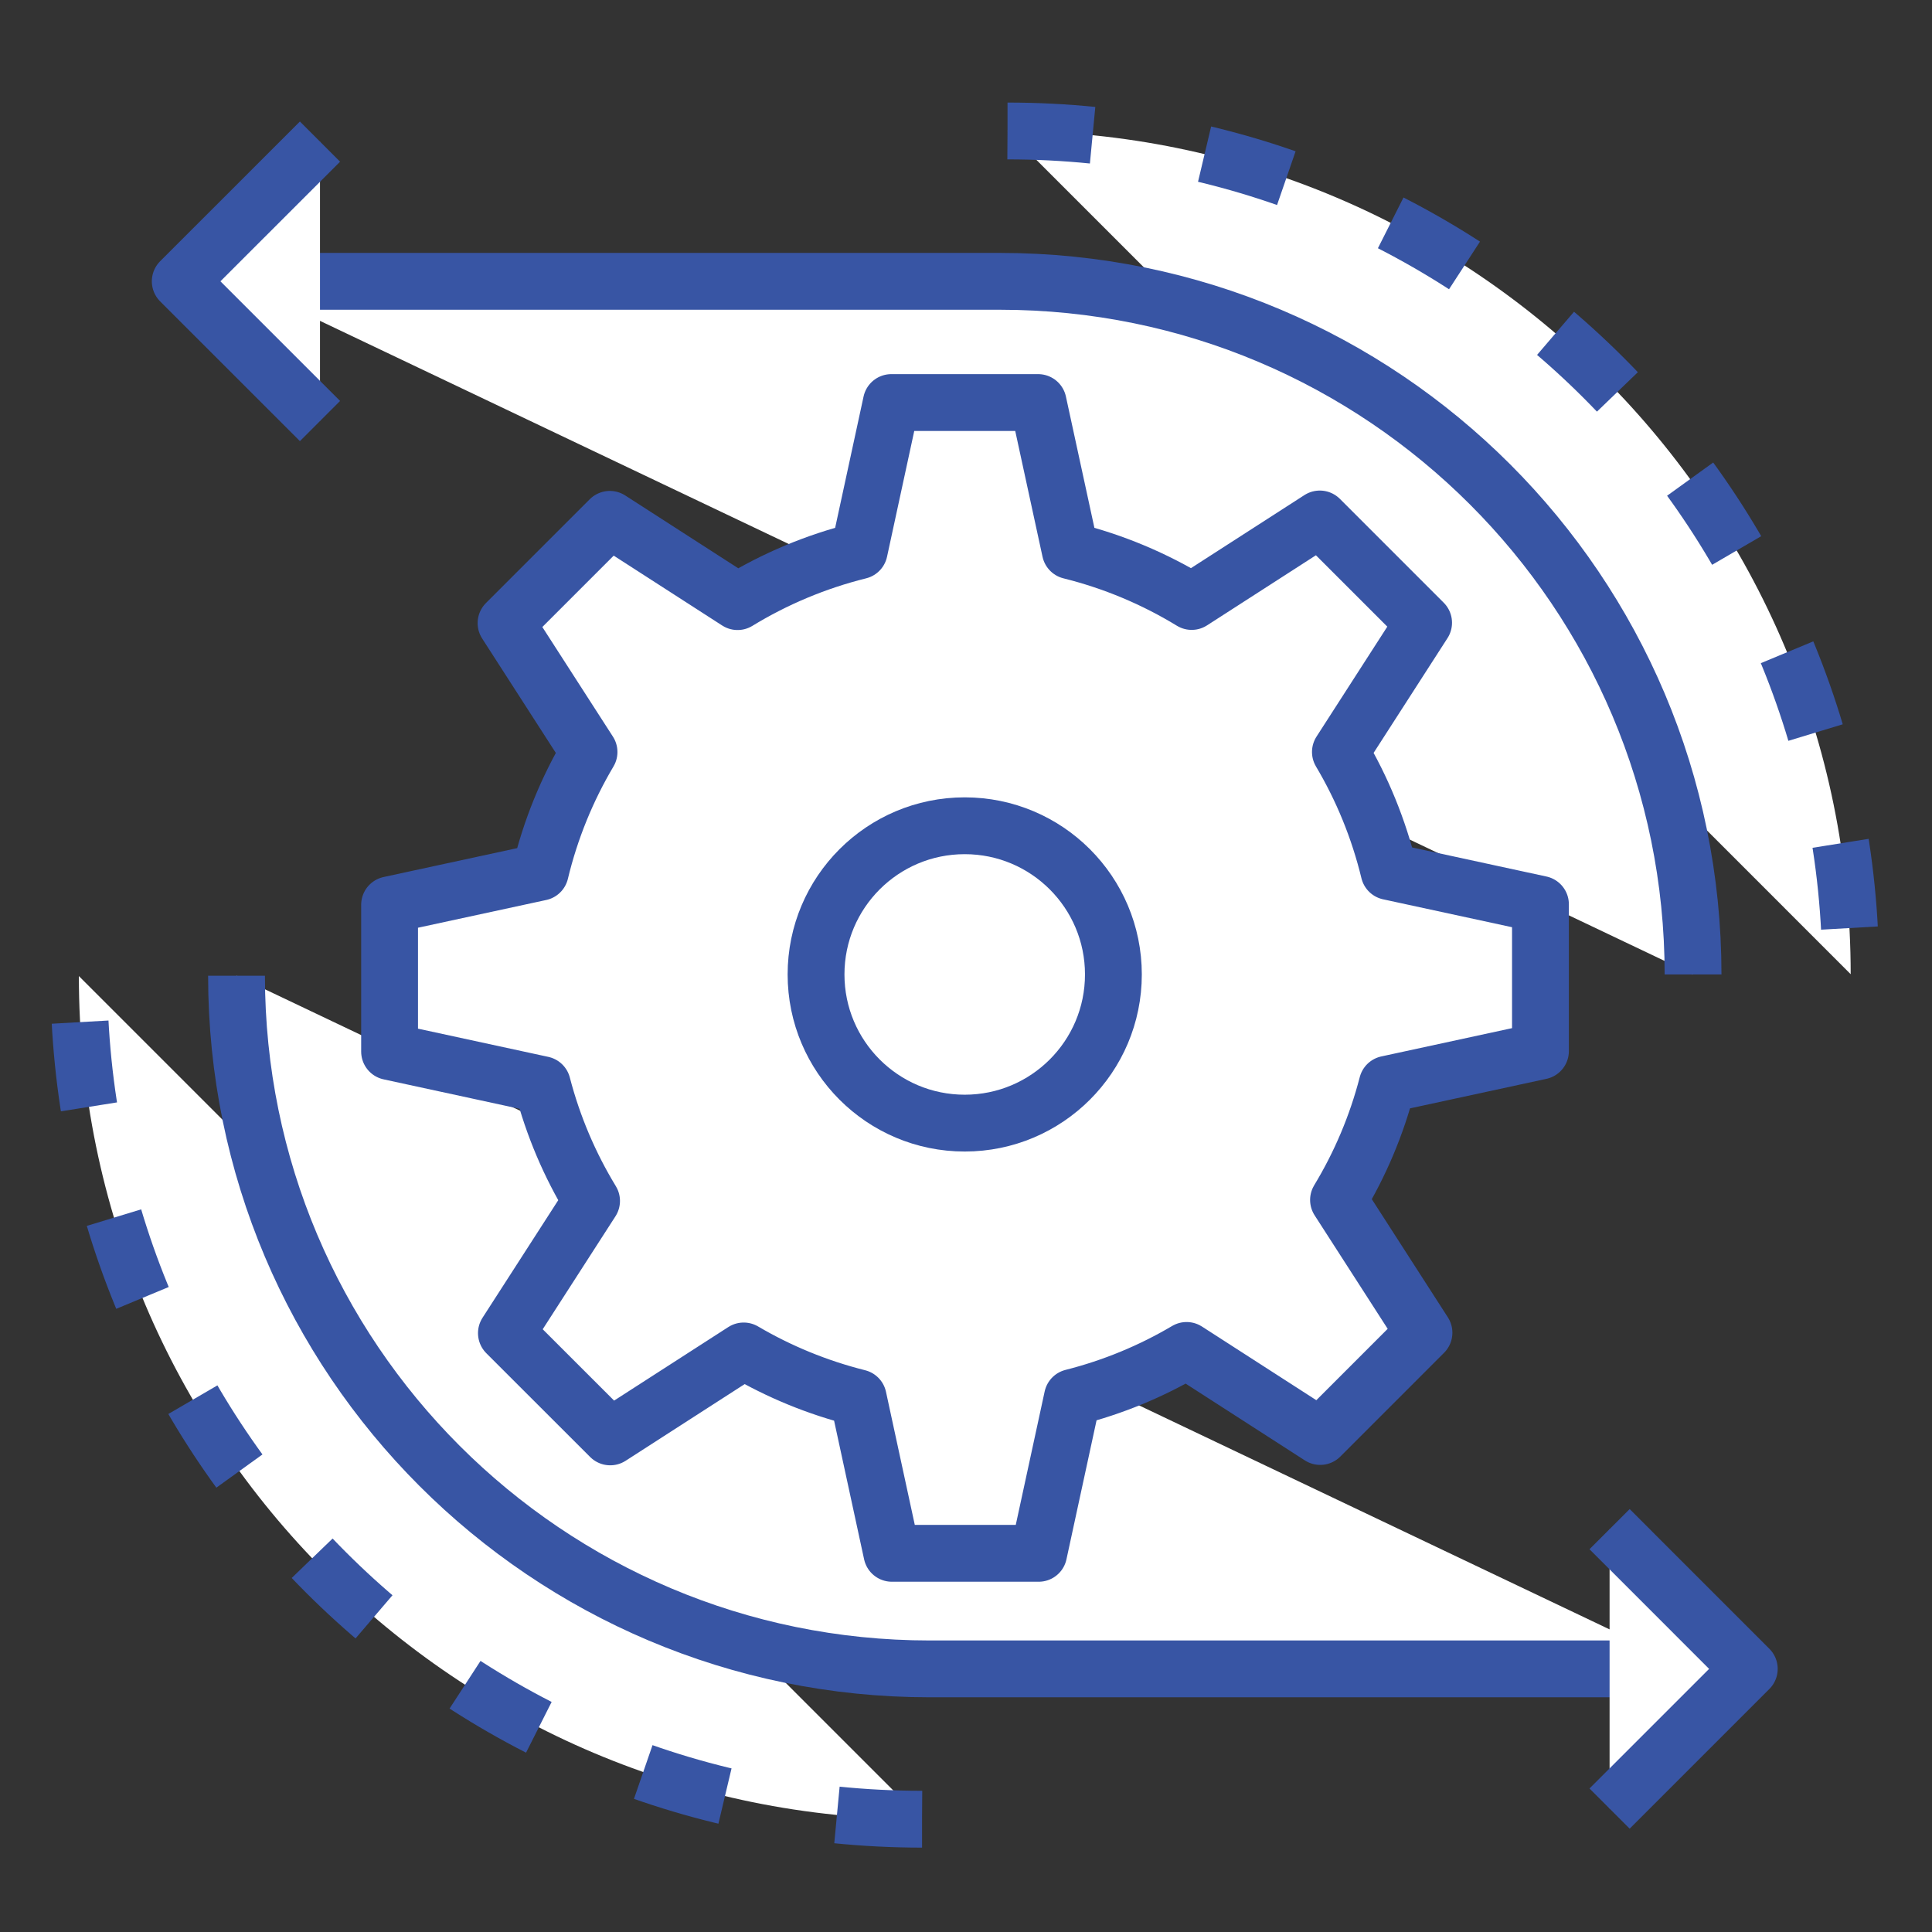
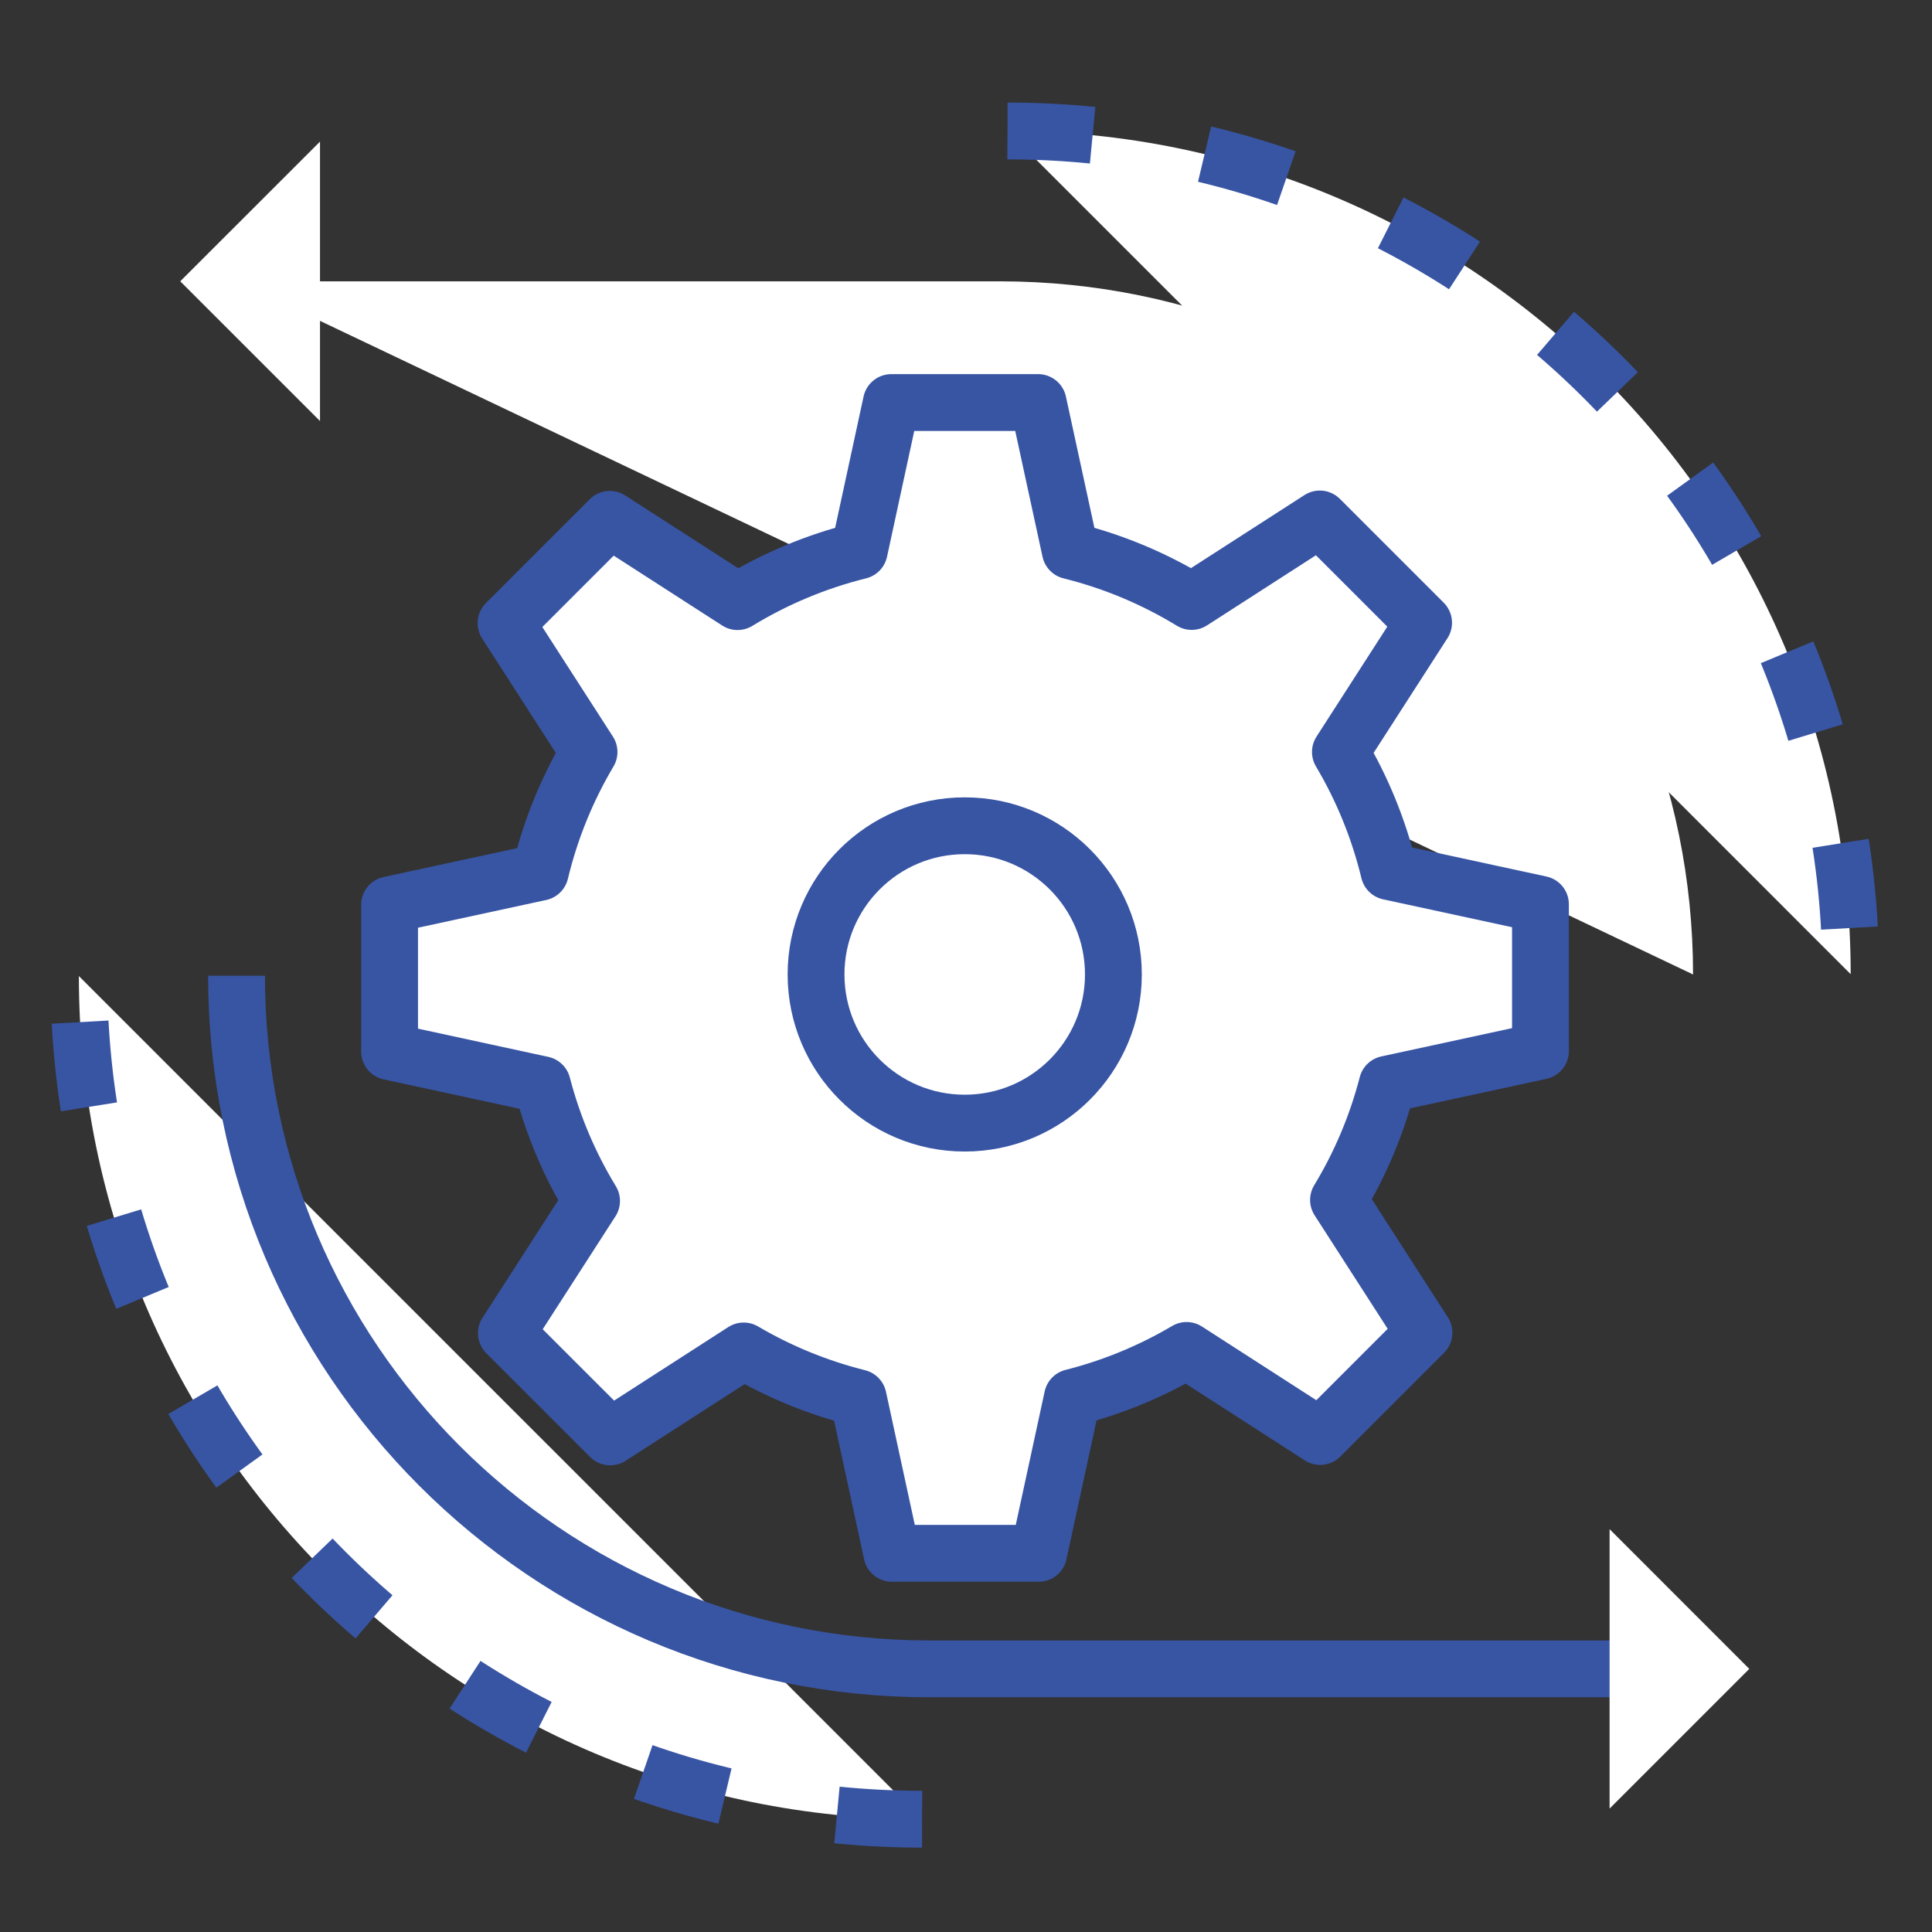
<svg xmlns="http://www.w3.org/2000/svg" version="1.1" x="0px" y="0px" width="68px" height="68px" viewBox="-1.776 -3.61 68 68" enable-background="new -1.776 -3.61 68 68" xml:space="preserve">
  <rect x="-1.776" y="-3.61" width="68" height="68" fill="#333333" stroke="none" />
  <defs>
</defs>
  <path fill="#FFFFFF" d="M30.677,60.42C14.286,60.42,1,47.133,1,30.744" />
  <path fill="none" stroke="#3855A4" stroke-width="2" stroke-linejoin="round" stroke-miterlimit="10" stroke-dasharray="3,4" d="  M30.677,60.42C14.286,60.42,1,47.133,1,30.744" />
  <path fill="#FFFFFF" d="M33.685,1c16.392,0,29.677,13.287,29.677,29.678" />
  <path fill="none" stroke="#3855A4" stroke-width="2" stroke-linejoin="round" stroke-miterlimit="10" stroke-dasharray="3,4" d="  M33.685,1c16.392,0,29.677,13.287,29.677,29.678" />
-   <path fill="#FFFFFF" d="M57.796,55.129H30.945c-13.474,0-24.396-10.923-24.396-24.396" />
+   <path fill="#FFFFFF" d="M57.796,55.129H30.945" />
  <path fill="none" stroke="#3855A4" stroke-width="2" stroke-linejoin="round" stroke-miterlimit="10" d="M57.796,55.129H30.945  c-13.474,0-24.396-10.923-24.396-24.396" />
  <polyline fill="#FFFFFF" points="54.876,50.211 59.793,55.129 54.876,60.046 " />
-   <polyline fill="none" stroke="#3855A4" stroke-width="2" stroke-linejoin="round" stroke-miterlimit="10" points="54.876,50.211   59.793,55.129 54.876,60.046 " />
  <path fill="#FFFFFF" d="M6.564,6.292h26.854c13.472,0,24.396,10.923,24.396,24.396l0,0" />
-   <path fill="none" stroke="#3855A4" stroke-width="2" stroke-linejoin="round" stroke-miterlimit="10" d="M6.564,6.292h26.854  c13.472,0,24.396,10.923,24.396,24.396l0,0" />
  <path fill="#FFFFFF" d="M52.443,33.384v-5.166l-5.329-1.153c-0.364-1.502-0.944-2.915-1.712-4.208l2.928-4.548l-3.653-3.653  l-4.51,2.904c-1.308-0.799-2.745-1.405-4.272-1.785l-1.132-5.217h-5.167l-1.129,5.217c-1.532,0.381-2.971,0.989-4.283,1.79  l-4.496-2.896l-3.653,3.653l2.921,4.536c-0.771,1.3-1.354,2.721-1.717,4.231l-5.303,1.147v5.166l5.376,1.164  c0.38,1.462,0.967,2.834,1.733,4.093l-2.997,4.653l3.654,3.652l4.697-3.025c1.244,0.731,2.597,1.289,4.031,1.649l1.185,5.474h5.167  l1.188-5.486c1.431-0.362,2.778-0.922,4.018-1.655l4.703,3.029l3.652-3.653l-3.008-4.673c0.758-1.252,1.34-2.62,1.716-4.073  L52.443,33.384z" />
  <path fill="none" stroke="#3855A4" stroke-width="2" stroke-linejoin="round" stroke-miterlimit="10" d="M52.443,33.384v-5.166  l-5.329-1.153c-0.364-1.502-0.944-2.915-1.712-4.208l2.928-4.548l-3.653-3.653l-4.51,2.904c-1.308-0.799-2.745-1.405-4.272-1.785  l-1.132-5.217h-5.167l-1.129,5.217c-1.532,0.381-2.971,0.989-4.283,1.79l-4.496-2.896l-3.653,3.653l2.921,4.536  c-0.771,1.3-1.354,2.721-1.717,4.231l-5.303,1.147v5.166l5.376,1.164c0.38,1.462,0.967,2.834,1.733,4.093l-2.997,4.653l3.654,3.652  l4.697-3.025c1.244,0.731,2.597,1.289,4.031,1.649l1.185,5.474h5.167l1.188-5.486c1.431-0.362,2.778-0.922,4.018-1.655l4.703,3.029  l3.652-3.653l-3.008-4.673c0.758-1.252,1.34-2.62,1.716-4.073L52.443,33.384z" />
  <path fill="#FFFFFF" d="M37.413,30.687c0,2.891-2.343,5.234-5.233,5.234c-2.892,0-5.234-2.344-5.234-5.234s2.342-5.233,5.234-5.233  C35.07,25.454,37.413,27.796,37.413,30.687" />
  <circle fill="none" stroke="#3855A4" stroke-width="2" stroke-linejoin="round" stroke-miterlimit="10" cx="32.179" cy="30.687" r="5.233" />
  <polyline fill="#FFFFFF" points="9.487,11.209 4.568,6.291 9.487,1.374 " />
-   <polyline fill="none" stroke="#3855A4" stroke-width="2" stroke-linejoin="round" stroke-miterlimit="10" points="9.487,11.209   4.568,6.291 9.487,1.374 " />
</svg>